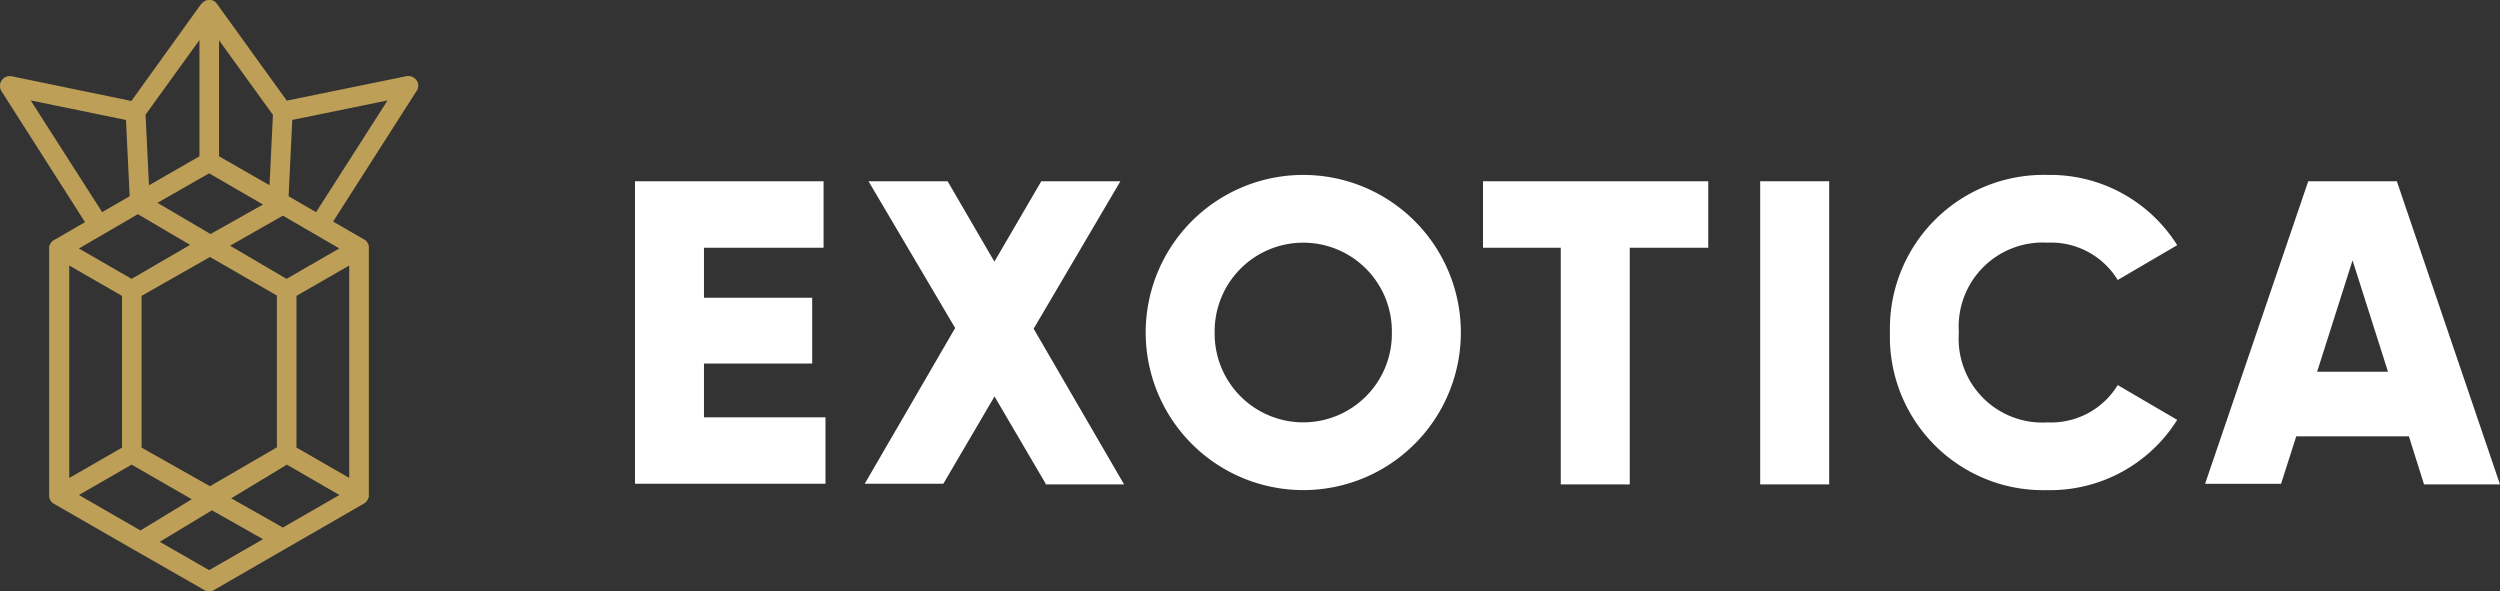
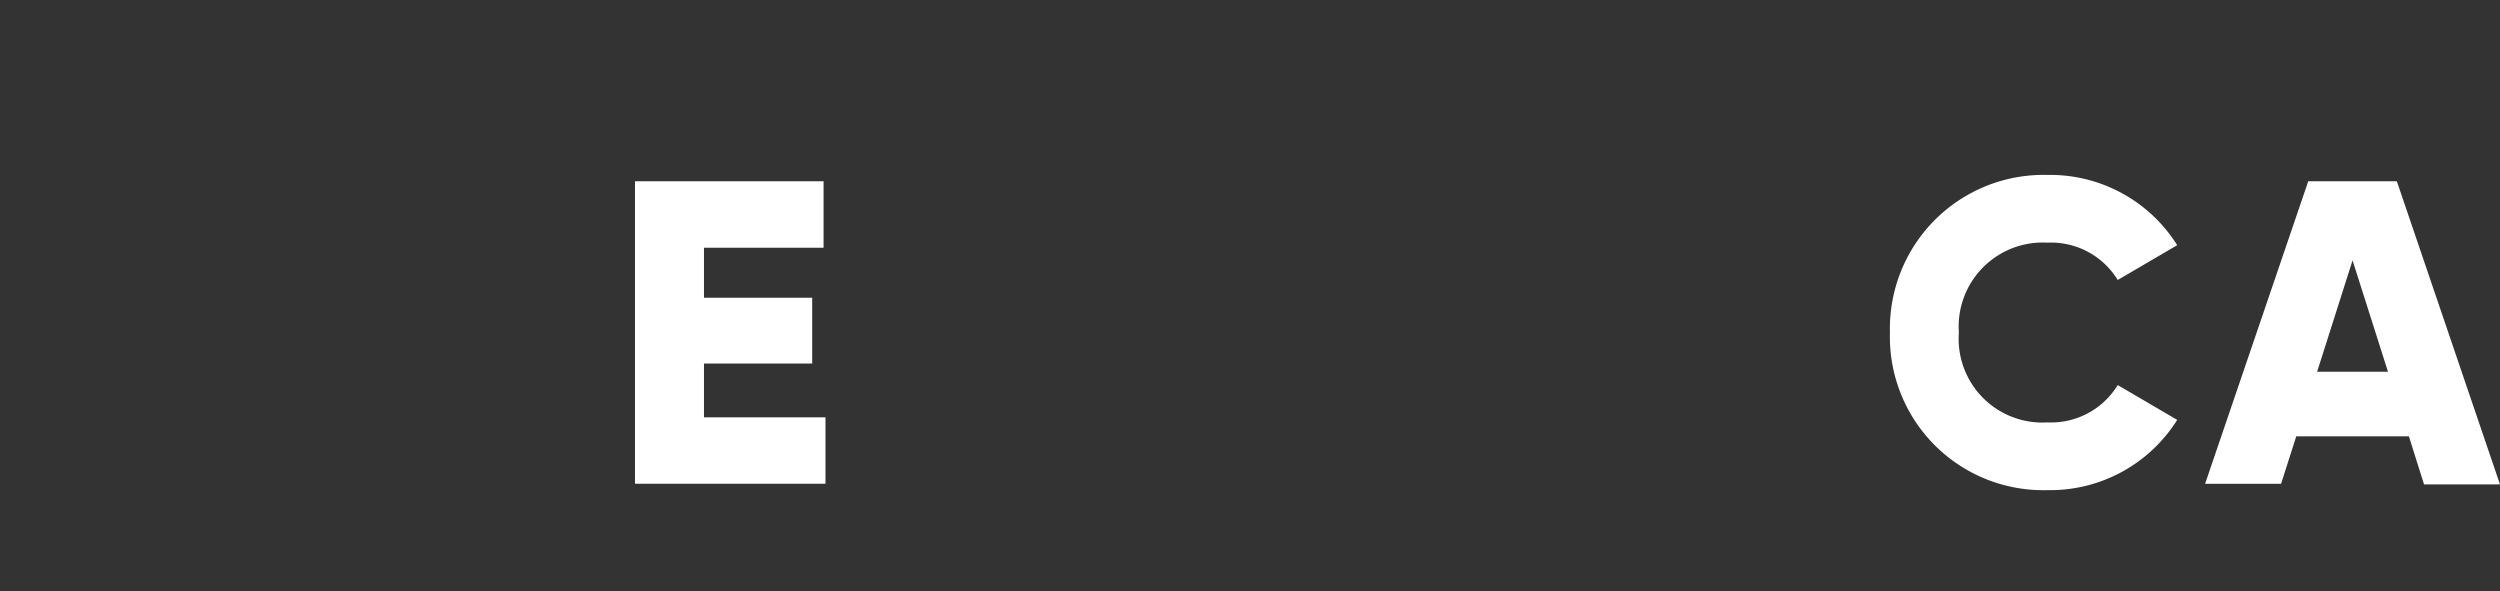
<svg xmlns="http://www.w3.org/2000/svg" id="Group_226" data-name="Group 226" viewBox="0 0 146.514 34.662">
  <rect x="0" y="0" width="146.514" height="34.662" fill="#333333" stroke="none" />
  <defs>
    <style>
      .cls-1 {
        fill: #fff;
      }

      .cls-2 {
        fill: #bd9f57;
      }
    </style>
  </defs>
  <g id="Group_101" data-name="Group 101" transform="translate(37.214 10.252)">
-     <path id="Path_122" data-name="Path 122" class="cls-1" d="M11.164,14.834v3.894H0V1H11.052V4.894H4.043v2.93h6.342v3.857H4.043v3.153Z" transform="translate(0 -0.629)" />
-     <path id="Path_123" data-name="Path 123" class="cls-1" d="M46.907,18.728l-3-5.118-3,5.118H36.3L41.6,9.6,36.523,1h4.636L43.9,5.71,46.648,1h4.636L46.2,9.642l5.3,9.124h-4.6Z" transform="translate(-22.837 -0.629)" />
-     <path id="Path_124" data-name="Path 124" class="cls-1" d="M80.7,9.235a9.235,9.235,0,1,1,18.47,0,9.235,9.235,0,1,1-18.47,0Zm14.427,0a5.193,5.193,0,1,0-10.385,0,5.193,5.193,0,1,0,10.385,0Z" transform="translate(-50.77)" />
-     <path id="Path_125" data-name="Path 125" class="cls-1" d="M147.166,4.894H142.6V18.765h-4.043V4.894H134V1h13.2V4.894Z" transform="translate(-84.301 -0.629)" />
-     <path id="Path_126" data-name="Path 126" class="cls-1" d="M181.843,1V18.765H177.8V1Z" transform="translate(-111.857 -0.629)" />
+     <path id="Path_122" data-name="Path 122" class="cls-1" d="M11.164,14.834v3.894H0V1H11.052V4.894H4.043v2.93h6.342v3.857H4.043v3.153" transform="translate(0 -0.629)" />
    <path id="Path_127" data-name="Path 127" class="cls-1" d="M198.3,9.235A9.008,9.008,0,0,1,207.535,0a8.787,8.787,0,0,1,7.6,4.117l-3.486,2.04a4.576,4.576,0,0,0-4.117-2.188,4.926,4.926,0,0,0-5.192,5.267,4.907,4.907,0,0,0,5.192,5.267,4.576,4.576,0,0,0,4.117-2.188l3.486,2.04a8.787,8.787,0,0,1-7.6,4.117A8.987,8.987,0,0,1,198.3,9.235Z" transform="translate(-124.753)" />
    <path id="Path_128" data-name="Path 128" class="cls-1" d="M260.043,15.947h-6.6l-.89,2.782H248.1L254.145,1h5.192l6.045,17.765h-4.451Zm-1.224-3.783-2.077-6.528-2.077,6.528Z" transform="translate(-156.083 -0.629)" />
  </g>
-   <path id="Path_212" data-name="Path 212" class="cls-2" d="M24.394,4.7a.591.591,0,0,0-.6-.233l-7,1.43L12.707.233h0c-.017-.017-.033-.05-.066-.066a.058.058,0,0,1-.017-.033L12.59.1a.086.086,0,0,0-.066-.033A.016.016,0,0,1,12.507.05c-.033-.017-.05-.033-.083-.033h0c-.033,0-.05-.017-.083-.017h-.166c-.033,0-.05.017-.083.017h0c-.033.017-.05.017-.083.033a.016.016,0,0,0-.017.017c-.017.017-.05.017-.067.033s-.033.017-.033.033a.206.206,0,0,0-.05.033c-.017.017-.033.05-.066.066h0L7.686,5.918l-7-1.446a.591.591,0,0,0-.6.233.581.581,0,0,0-.017.632l4.9,7.681L3.164,14.064c-.017.017-.033.017-.05.033H3.1c-.033.017-.05.05-.066.066l-.017.017c-.017.033-.05.05-.066.083h0l-.05.1a.016.016,0,0,1-.017.017.211.211,0,0,0-.017.1V29.11c0,.033.017.066.017.1a.016.016,0,0,0,.017.017.5.5,0,0,0,.1.183l.017.017.066.066H3.1c.017.017.033.017.05.033l4.771,2.743h0l4.04,2.311a.522.522,0,0,0,.565,0l4.322-2.494h0l4.472-2.577c.017-.017.033-.017.05-.033a.016.016,0,0,0,.017-.017c.033-.017.05-.05.066-.066l.017-.017a.4.4,0,0,0,.1-.183.016.016,0,0,1,.017-.017.211.211,0,0,0,.017-.1V14.447c0-.033-.017-.066-.017-.1,0-.017,0-.017-.017-.017a.5.5,0,0,0-.1-.183l-.017-.017-.066-.066h-.017c-.017-.017-.033-.017-.05-.033l-1.812-1.047,4.9-7.664A.525.525,0,0,0,24.394,4.7Zm-4.522,9.858L16.78,16.342,13.472,14.4l3.092-1.762Zm.582,13.449-3.092-1.779V17.339l3.092-1.779Zm-3.89,2.909-3.026-1.712L16.8,27.231l3.076,1.779ZM4.611,29.01,7.7,27.231l3.524,2.028L8.218,31.088ZM4.045,15.561l3.092,1.779v8.894L4.045,28.012Zm4.023-3.009,3.059,1.8L7.7,16.342,4.611,14.563Zm4.173-2.394L15.4,11.986l-3.076,1.729L9.216,11.887ZM8.285,26.234V17.339l4.007-2.278,3.923,2.261v8.894l-3.923,2.278ZM12.823,9.16v-6.8l3.159,4.372-.2,4.123Zm-1.147,0-2.959,1.7-.2-4.14,3.159-4.372ZM1.785,5.885,7.37,7.032,7.586,11.5l-1.613.931Zm10.457,27.53L9.349,31.753l3.059-1.845L15.4,31.6Zm6.267-20.98L16.9,11.5l.216-4.472L22.7,5.885Z" transform="translate(0.013)" />
</svg>